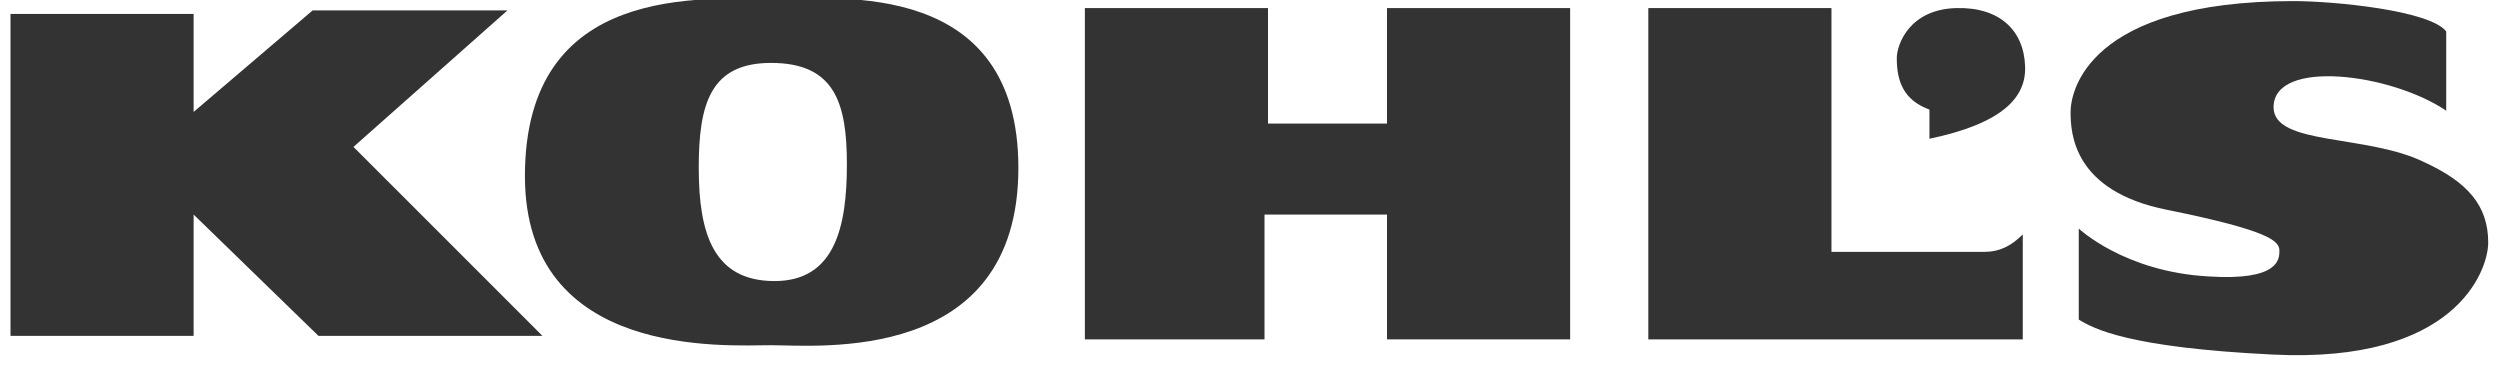
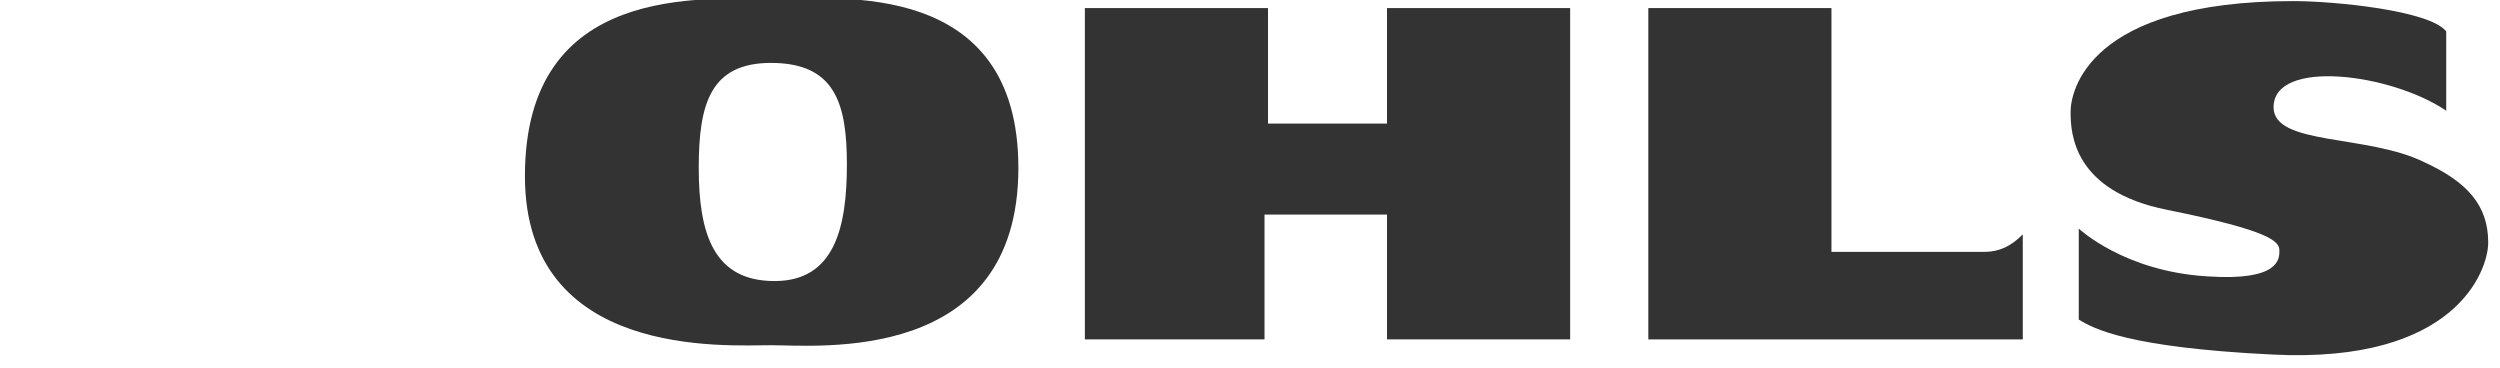
<svg xmlns="http://www.w3.org/2000/svg" xmlns:xlink="http://www.w3.org/1999/xlink" width="163" height="24" viewBox="0 0 163 24">
  <defs>
-     <path id="um66a" d="M474.684 1755.908h11.94v6.389l7.759-6.618h12.702l-10.04 8.9 12.322 12.32h-14.603l-8.14-7.91v7.91h-11.94z" />
    <path id="um66b" d="M540.398 1765.947c0 12.854-13.082 11.561-16.124 11.561-2.966 0-16.049.913-16.049-11.028 0-12.626 11.561-11.56 16.43-11.56 4.03 0 15.743-1.294 15.743 11.027zm-20.84 0c0 4.335.99 7.378 4.944 7.378 3.955 0 4.715-3.575 4.715-7.606 0-3.955-.76-6.617-4.943-6.617-3.956 0-4.716 2.662-4.716 6.845z" />
    <path id="um66c" d="M544.733 1777.128v-21.601h11.941v7.53h7.758v-7.53h11.941v21.6h-11.94v-8.137h-7.987v8.138z" />
    <path id="um66d" d="M581.47 1755.527v21.601h24.415v-6.846c-.761.761-1.521 1.141-2.51 1.141h-9.964v-15.896z" />
-     <path id="um66e" d="M599.8 1764.046v-1.901c-1.673-.61-2.13-1.826-2.13-3.347 0-.913.837-3.194 3.88-3.271 2.814-.076 4.41 1.446 4.487 3.803.076 2.054-1.521 3.727-6.237 4.716z" />
    <path id="um66f" d="M633.493 1757.048v5.172c-3.575-2.434-11.256-3.422-11.256-.228 0 2.51 6.084 1.75 9.811 3.575 2.814 1.293 4.183 2.814 4.183 5.248 0 1.825-2.129 7.91-14.07 7.301-9.356-.456-11.637-1.673-12.626-2.28v-5.934s2.966 2.814 8.442 3.12c4.64.303 4.64-1.142 4.64-1.675 0-.608-.533-1.293-7.302-2.662-6.16-1.217-6.313-5.02-6.313-6.389 0-1.293 1.065-7.225 14.527-7.225 2.662 0 8.9.608 9.964 1.977z" />
  </defs>
  <g>
    <g transform="translate(-474 -1755)">
      <use fill="#333" xlink:href="#um66a" />
    </g>
    <g transform="translate(-474 -1755)">
      <use fill="#333" xlink:href="#um66b" />
    </g>
    <g transform="translate(-474 -1755)">
      <use fill="#333" xlink:href="#um66c" />
    </g>
    <g transform="translate(-474 -1755)">
      <use fill="#333" xlink:href="#um66d" />
    </g>
    <g transform="translate(-474 -1755)">
      <use fill="#333" xlink:href="#um66e" />
    </g>
    <g transform="translate(-474 -1755)">
      <use fill="#333" xlink:href="#um66f" />
    </g>
  </g>
</svg>